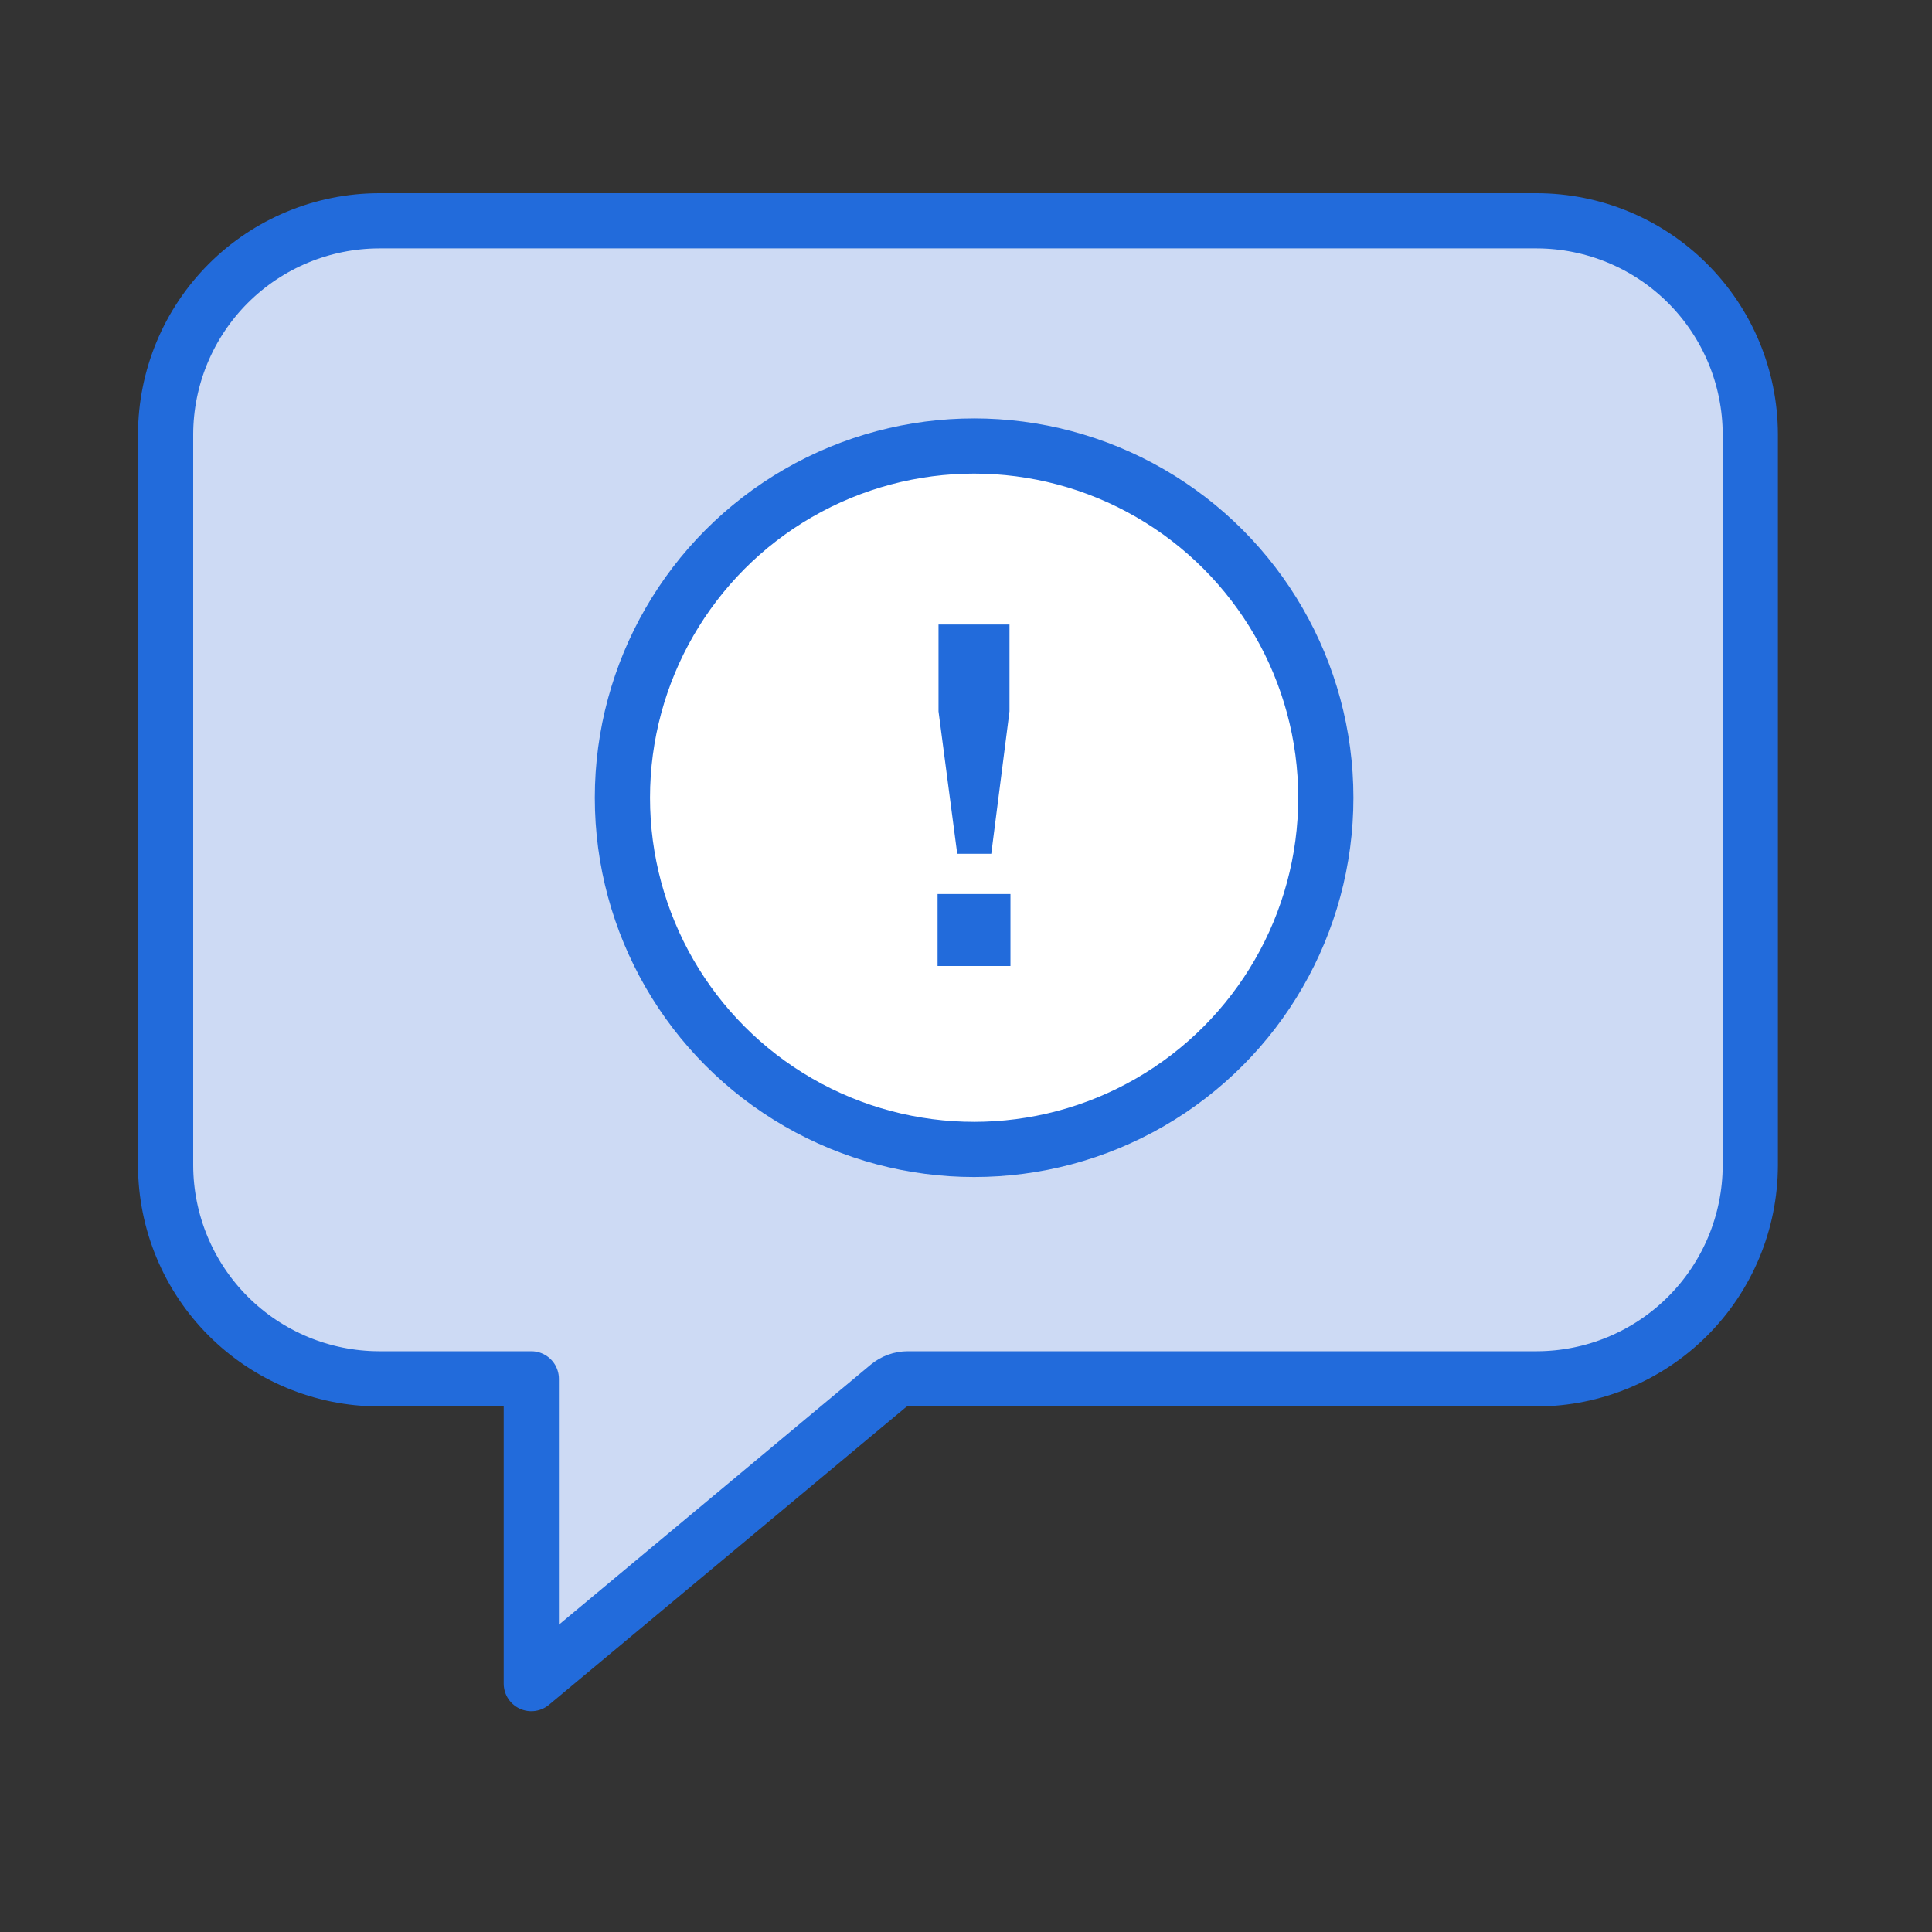
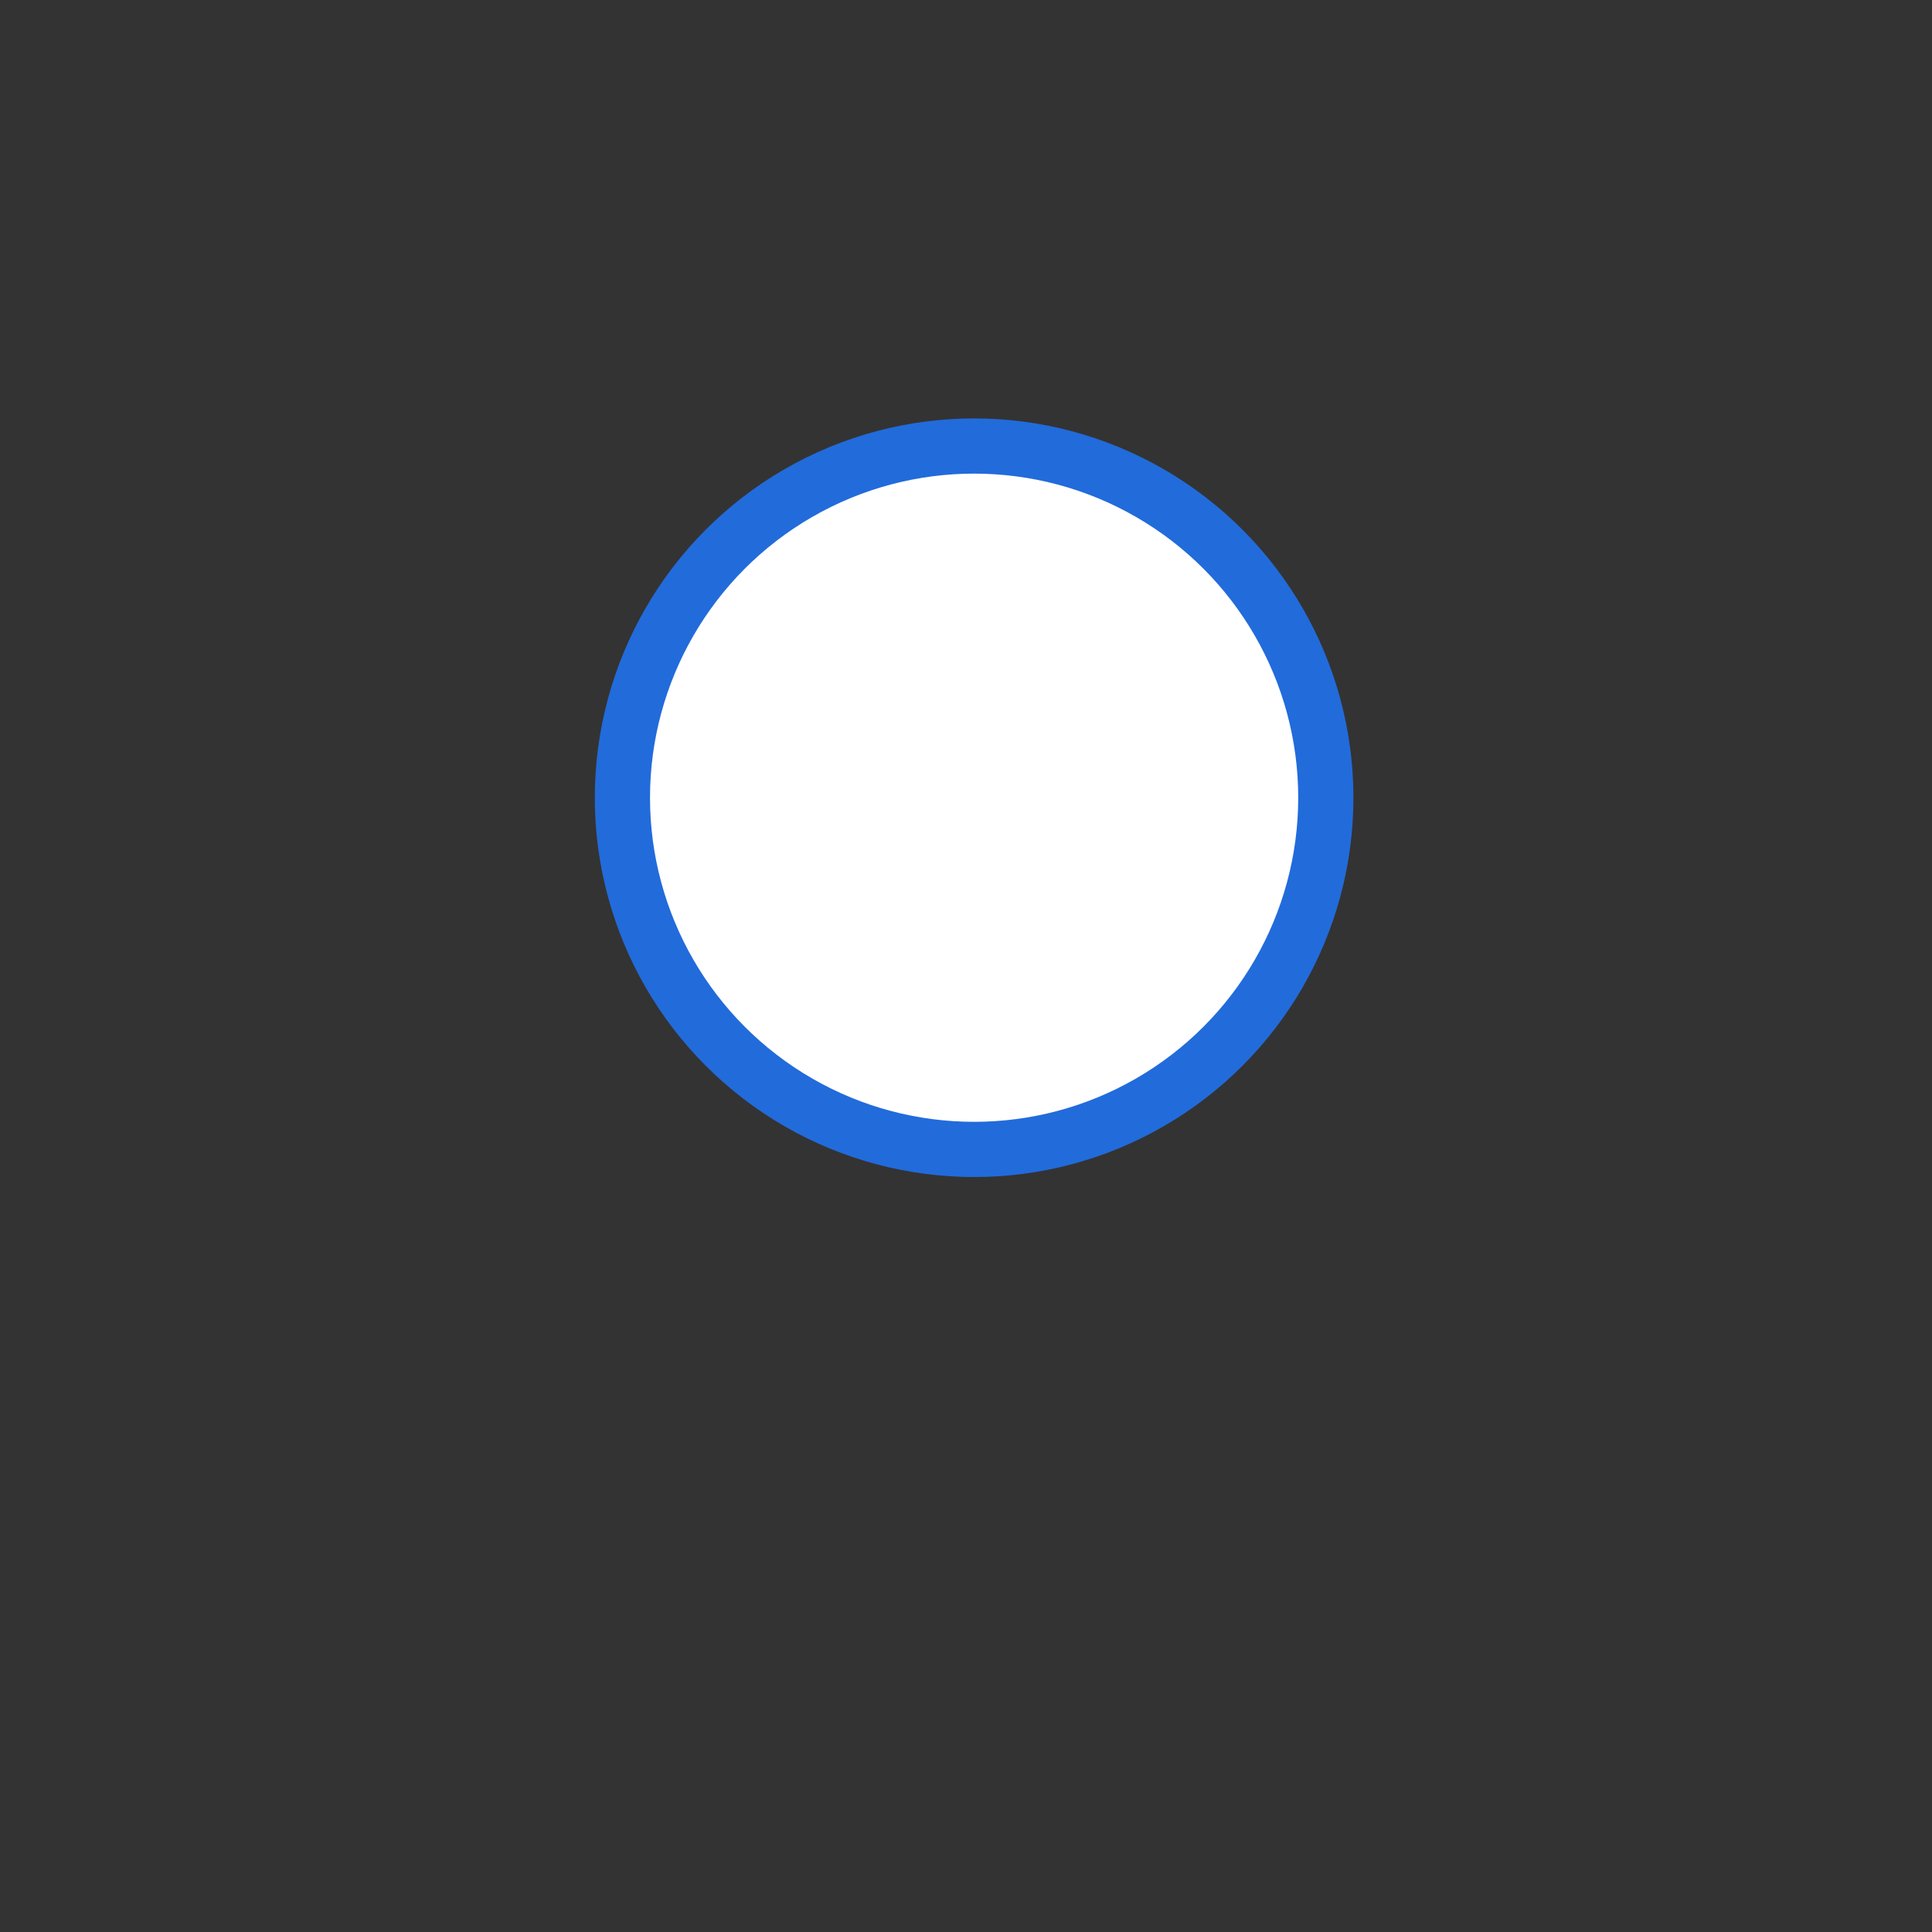
<svg xmlns="http://www.w3.org/2000/svg" width="70" height="70" viewBox="0 0 70 70" fill="none">
  <rect x="0" y="0" width="70" height="70" fill="#333333" stroke="none" />
-   <path d="M55.688 8H13.729C11.681 8.006 9.719 8.822 8.27 10.27C6.822 11.719 6.006 13.681 6 15.729V42.229C6.006 44.277 6.822 46.24 8.27 47.688C9.719 49.136 11.681 49.953 13.729 49.958H19.25V61L32.185 50.215C32.384 50.049 32.635 49.958 32.893 49.958H55.688C57.736 49.953 59.698 49.136 61.146 47.688C62.595 46.24 63.411 44.277 63.417 42.229V15.729C63.411 13.681 62.595 11.719 61.146 10.27C59.698 8.822 57.736 8.006 55.688 8Z" fill="#CDDAF4" stroke="#226BDB" stroke-width="2" stroke-linejoin="round" />
  <circle cx="35.294" cy="28.903" r="12.743" fill="white" stroke="#226BDB" stroke-width="2" />
-   <path d="M35.916 30.934H34.682L34.004 25.773V22.628H36.576V25.773L35.916 30.934ZM36.611 35H33.97V32.393H36.611V35Z" fill="#226BDB" />
</svg>